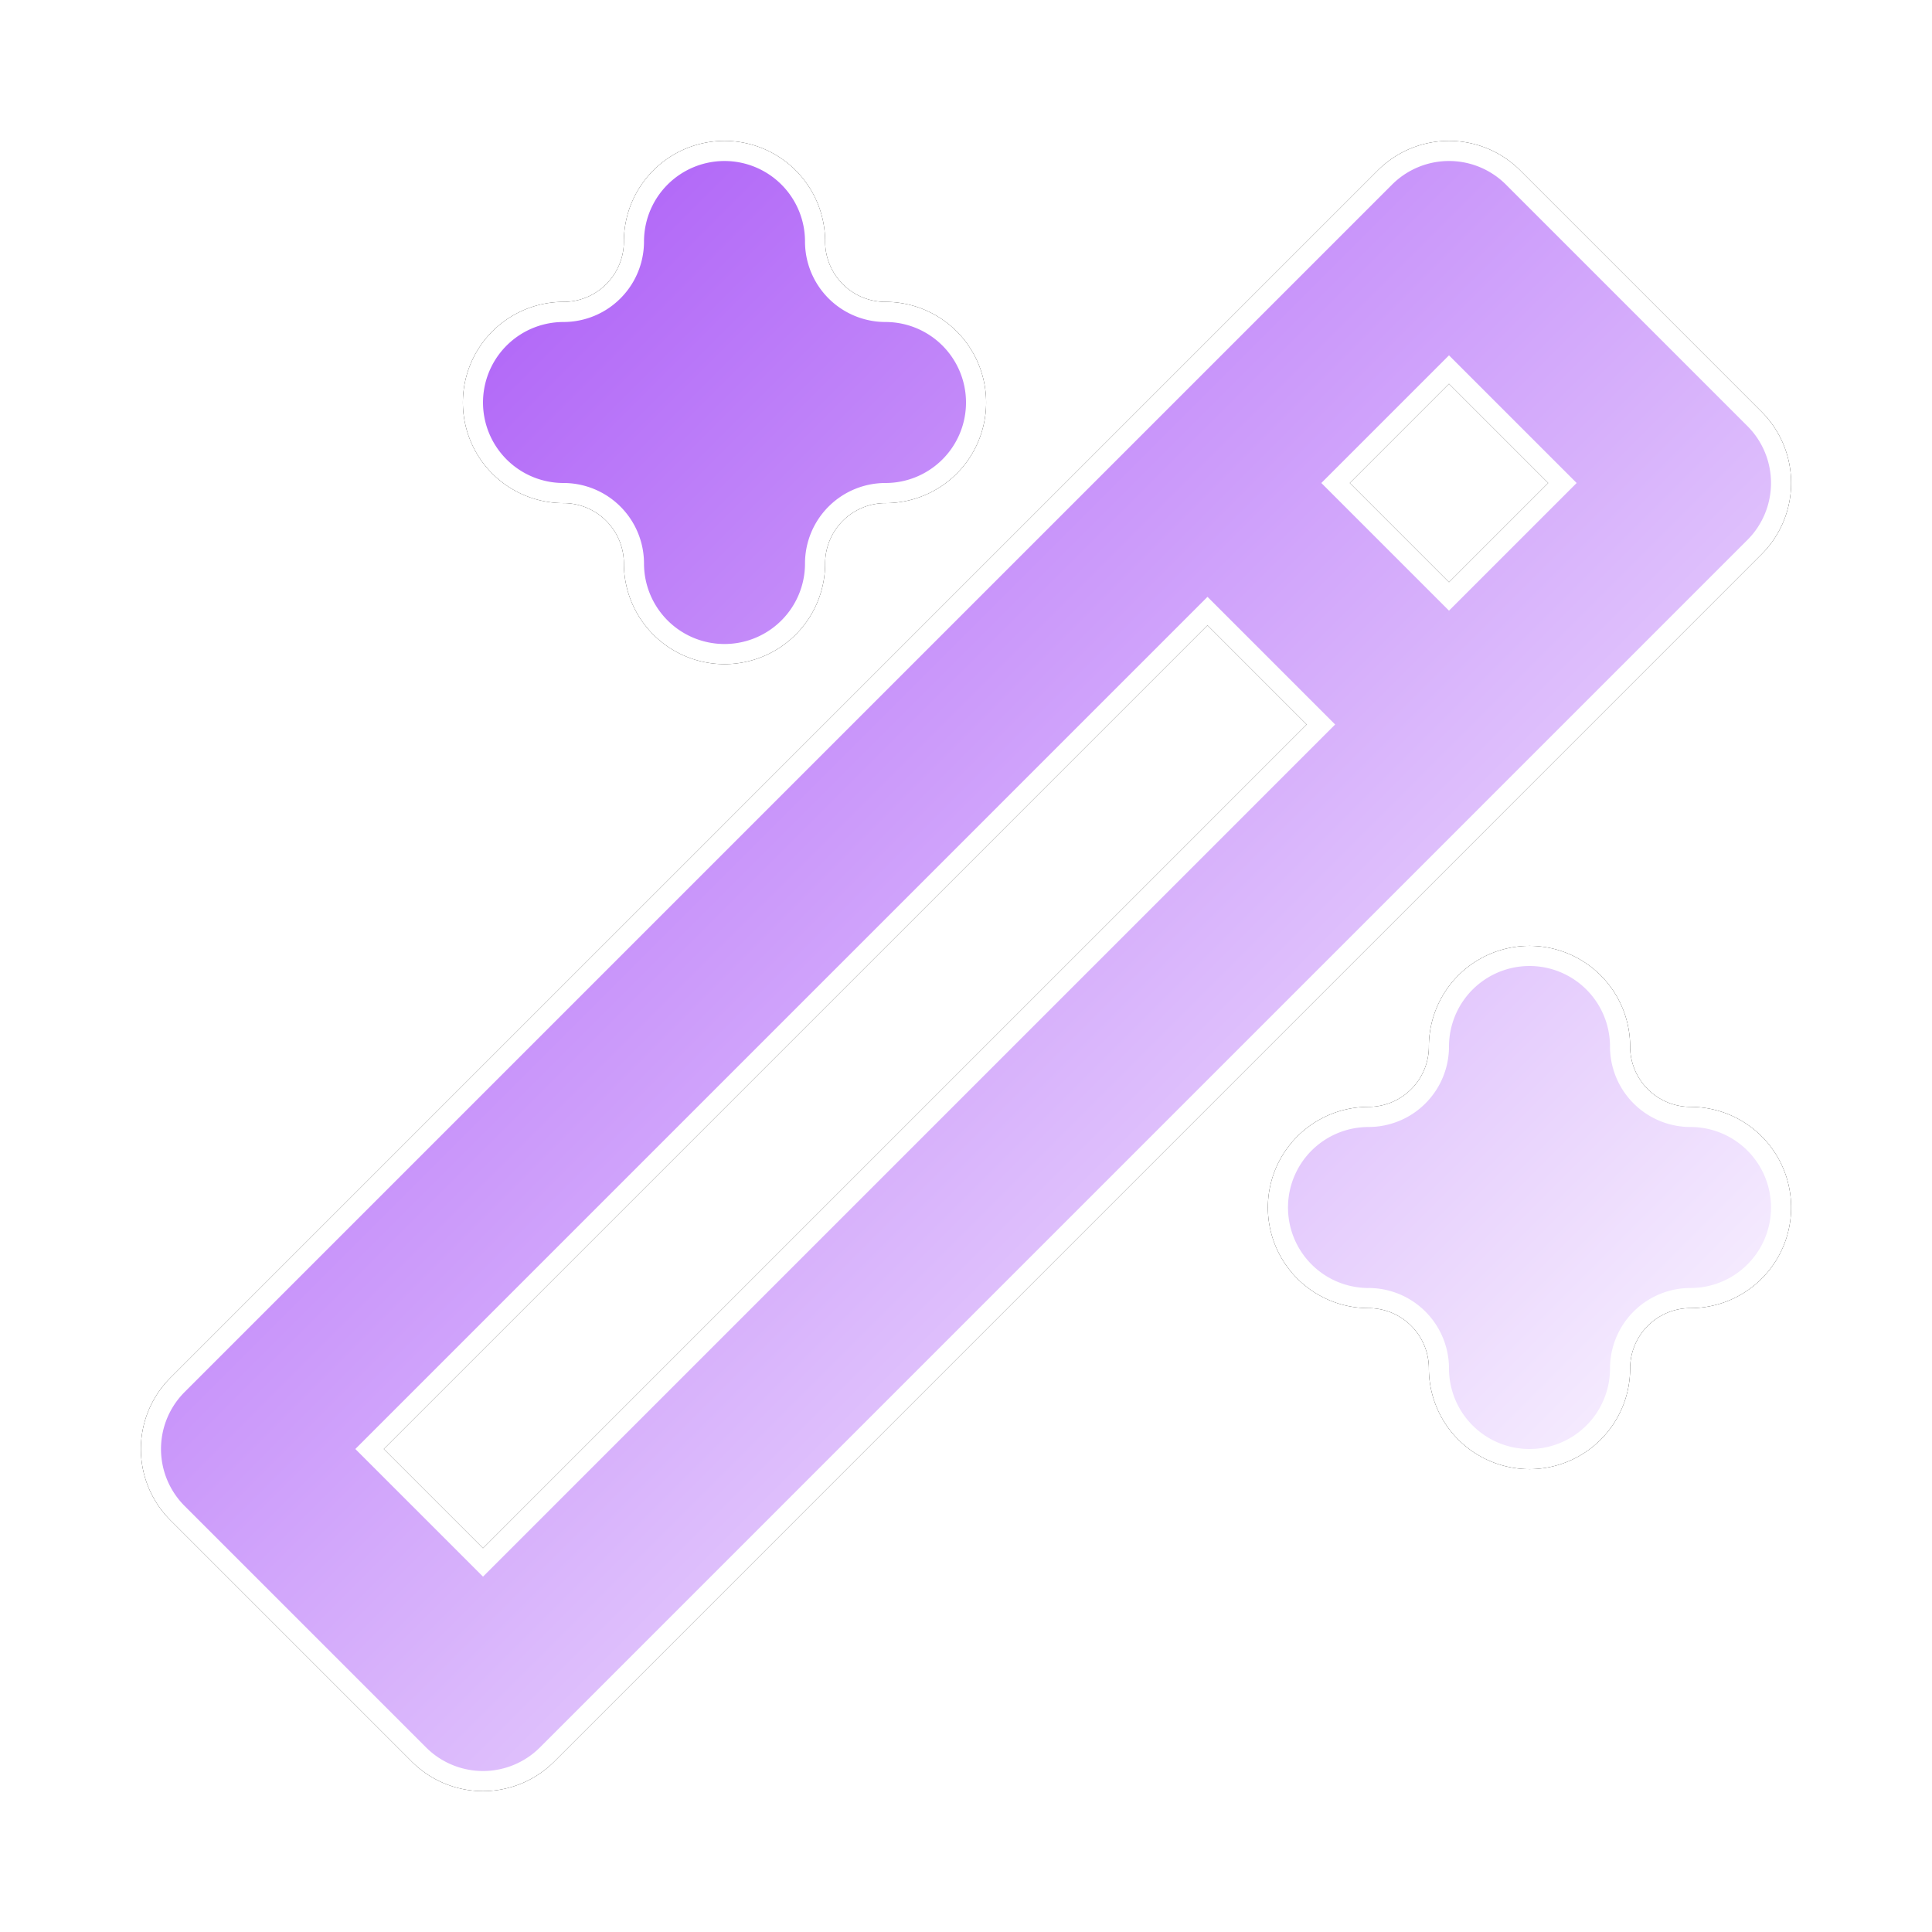
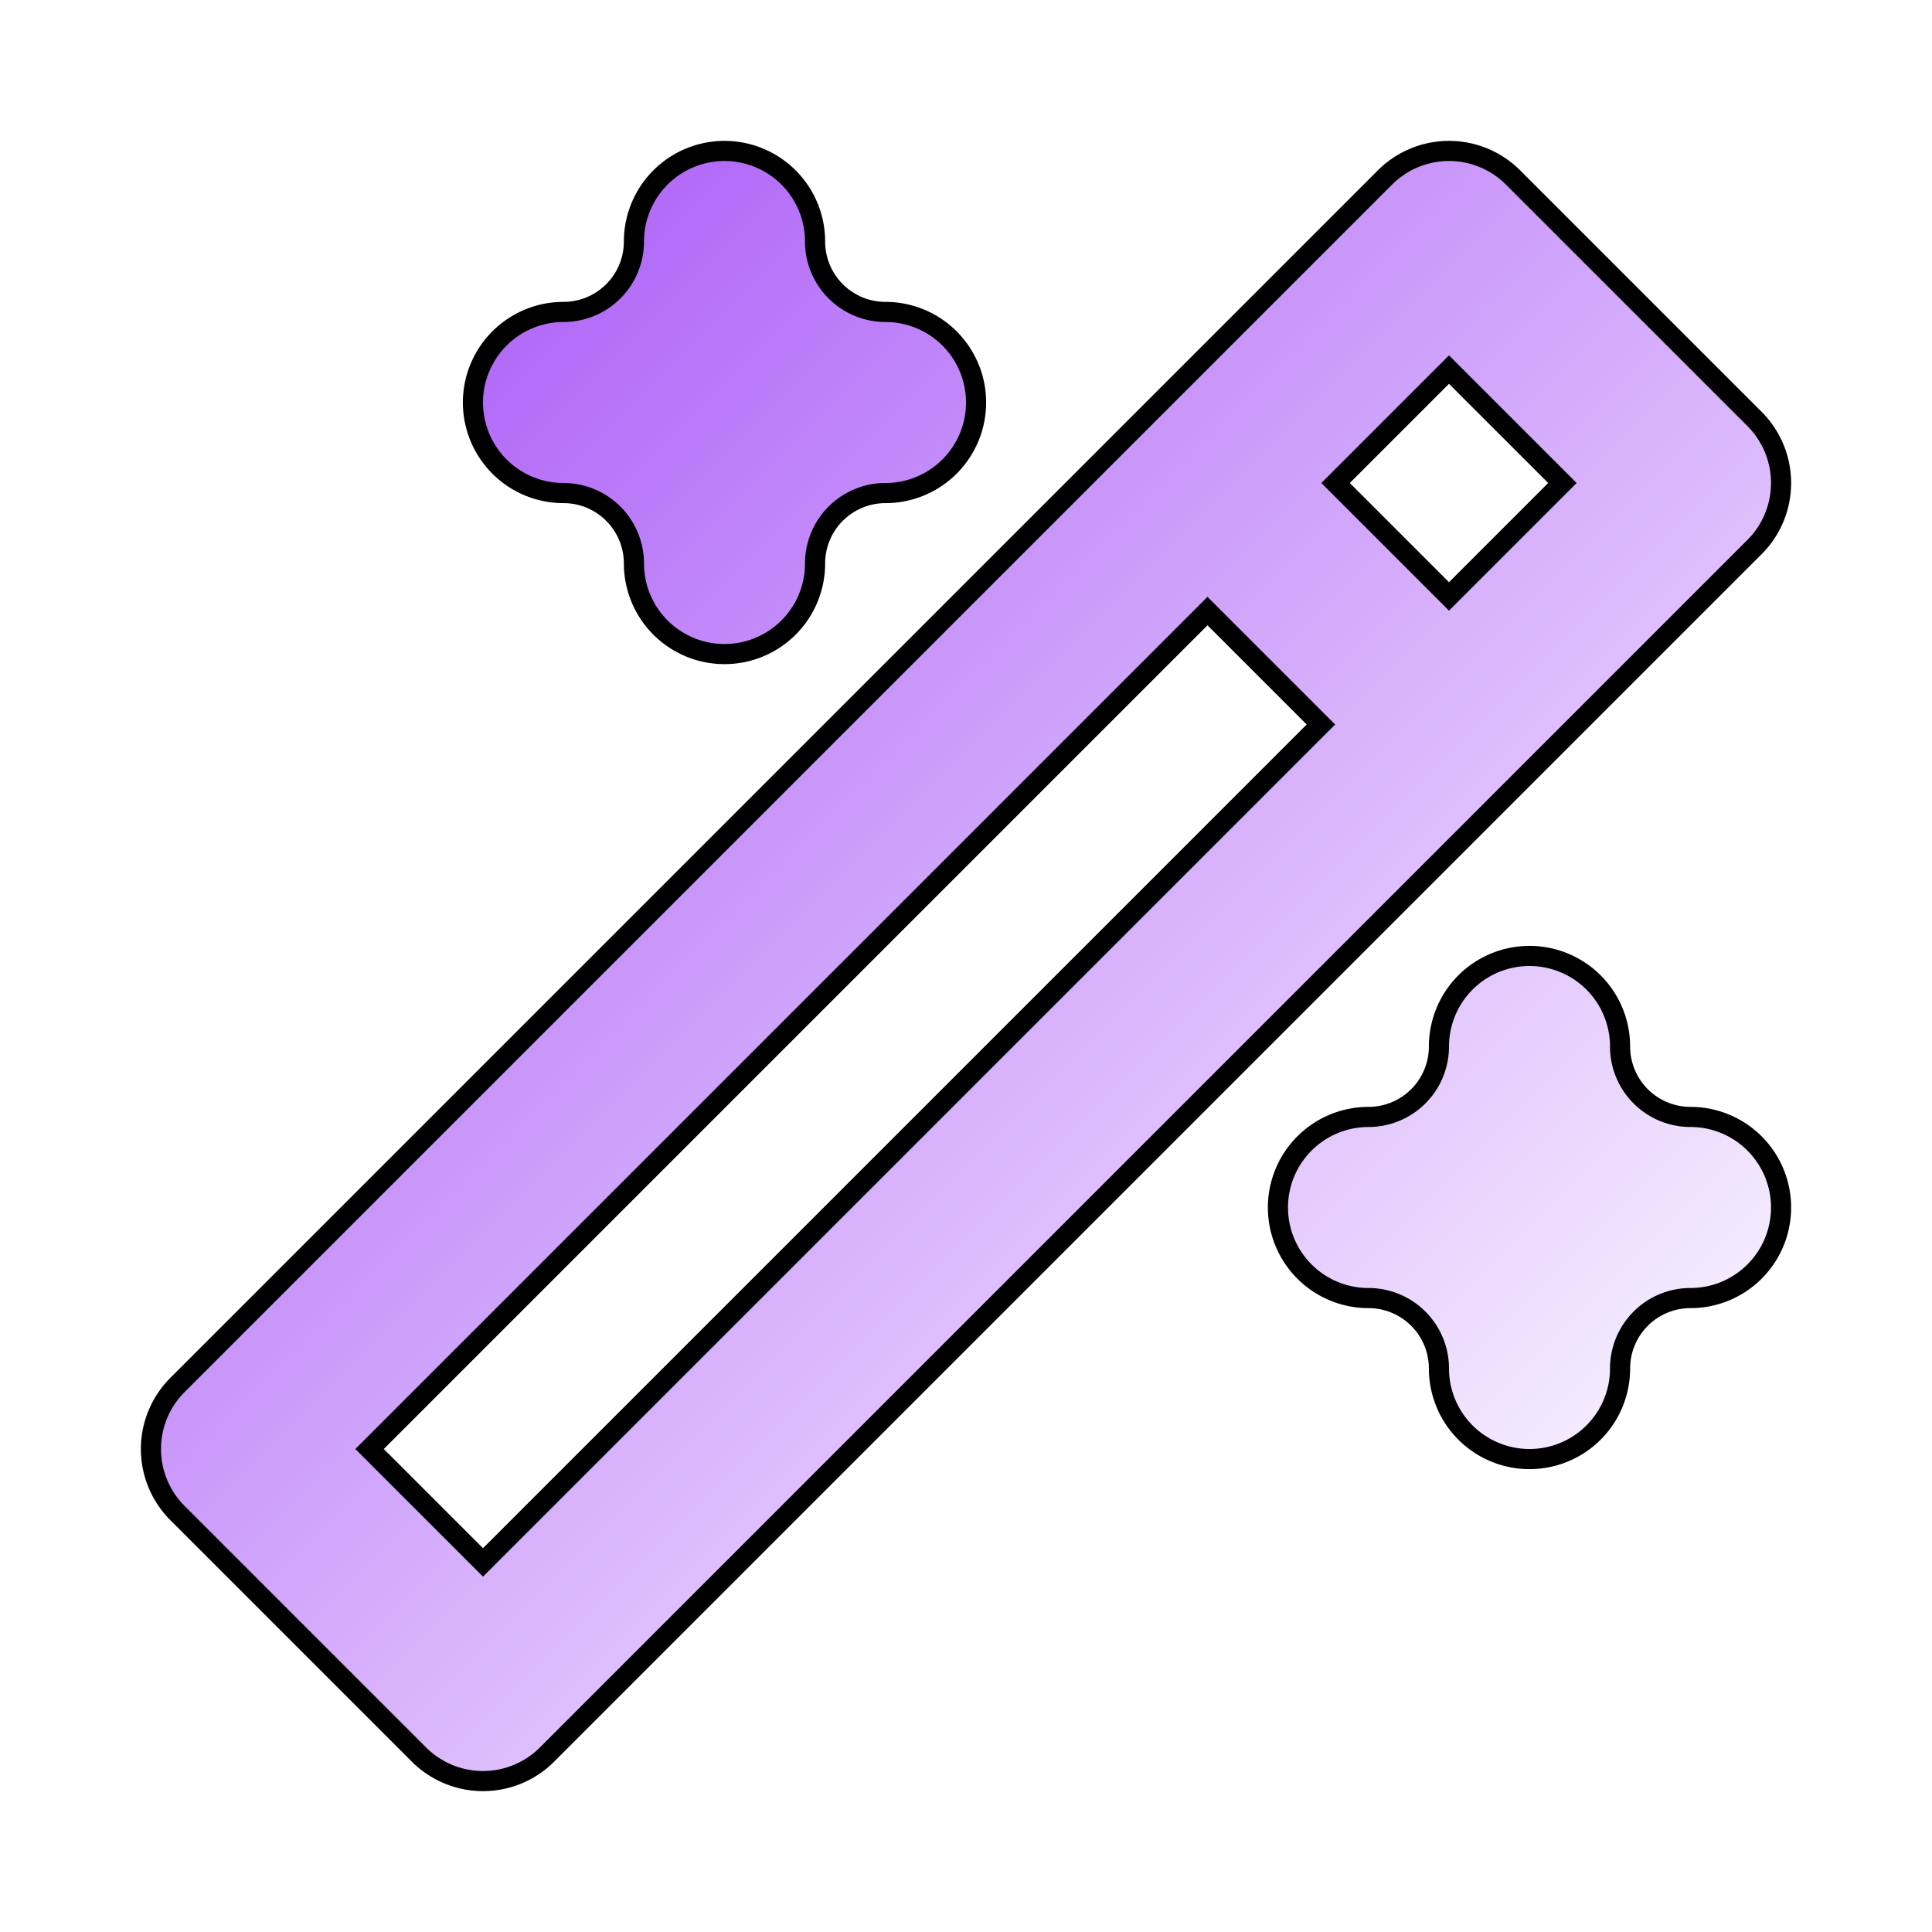
<svg xmlns="http://www.w3.org/2000/svg" viewBox="0 0 24 24">
  <defs>
    <linearGradient id="a" x1="0%" x2="100%" y1="0%" y2="100%">
      <stop offset="0%" stop-color="#9333EA" />
      <stop offset="100%" stop-color="#fff" />
    </linearGradient>
    <linearGradient id="c" x1="0%" x2="100%" y1="0%" y2="100%">
      <stop offset="0%" stop-color="#A855F7" />
      <stop offset="100%" stop-color="#fff" />
    </linearGradient>
    <filter id="b">
      <feGaussianBlur result="blur" stdDeviation=".6" />
      <feComposite in="SourceGraphic" in2="blur" />
    </filter>
  </defs>
  <g fill="none" stroke-linecap="round" stroke-linejoin="round" class="block dark:hidden">
    <path stroke="#000" stroke-width="2.5" d="M6 21 21 6l-3-3L3 18zm9-15 3 3M9 3a2 2 0 0 0 2 2 2 2 0 0 0-2 2 2 2 0 0 0-2-2 2 2 0 0 0 2-2m10 10a2 2 0 0 0 2 2 2 2 0 0 0-2 2 2 2 0 0 0-2-2 2 2 0 0 0 2-2" />
    <path stroke="url(#a)" stroke-width="1.5" d="M6 21 21 6l-3-3L3 18zm9-15 3 3M9 3a2 2 0 0 0 2 2 2 2 0 0 0-2 2 2 2 0 0 0-2-2 2 2 0 0 0 2-2m10 10a2 2 0 0 0 2 2 2 2 0 0 0-2 2 2 2 0 0 0-2-2 2 2 0 0 0 2-2" filter="url(#b)" />
  </g>
  <g fill="none" stroke-linecap="round" stroke-linejoin="round" class="hidden dark:block">
-     <path stroke="#fff" stroke-width="2.5" d="M6 21 21 6l-3-3L3 18zm9-15 3 3M9 3a2 2 0 0 0 2 2 2 2 0 0 0-2 2 2 2 0 0 0-2-2 2 2 0 0 0 2-2m10 10a2 2 0 0 0 2 2 2 2 0 0 0-2 2 2 2 0 0 0-2-2 2 2 0 0 0 2-2" />
    <path stroke="url(#c)" stroke-width="2" d="M6 21 21 6l-3-3L3 18zm9-15 3 3M9 3a2 2 0 0 0 2 2 2 2 0 0 0-2 2 2 2 0 0 0-2-2 2 2 0 0 0 2-2m10 10a2 2 0 0 0 2 2 2 2 0 0 0-2 2 2 2 0 0 0-2-2 2 2 0 0 0 2-2" filter="url(#b)" />
  </g>
</svg>